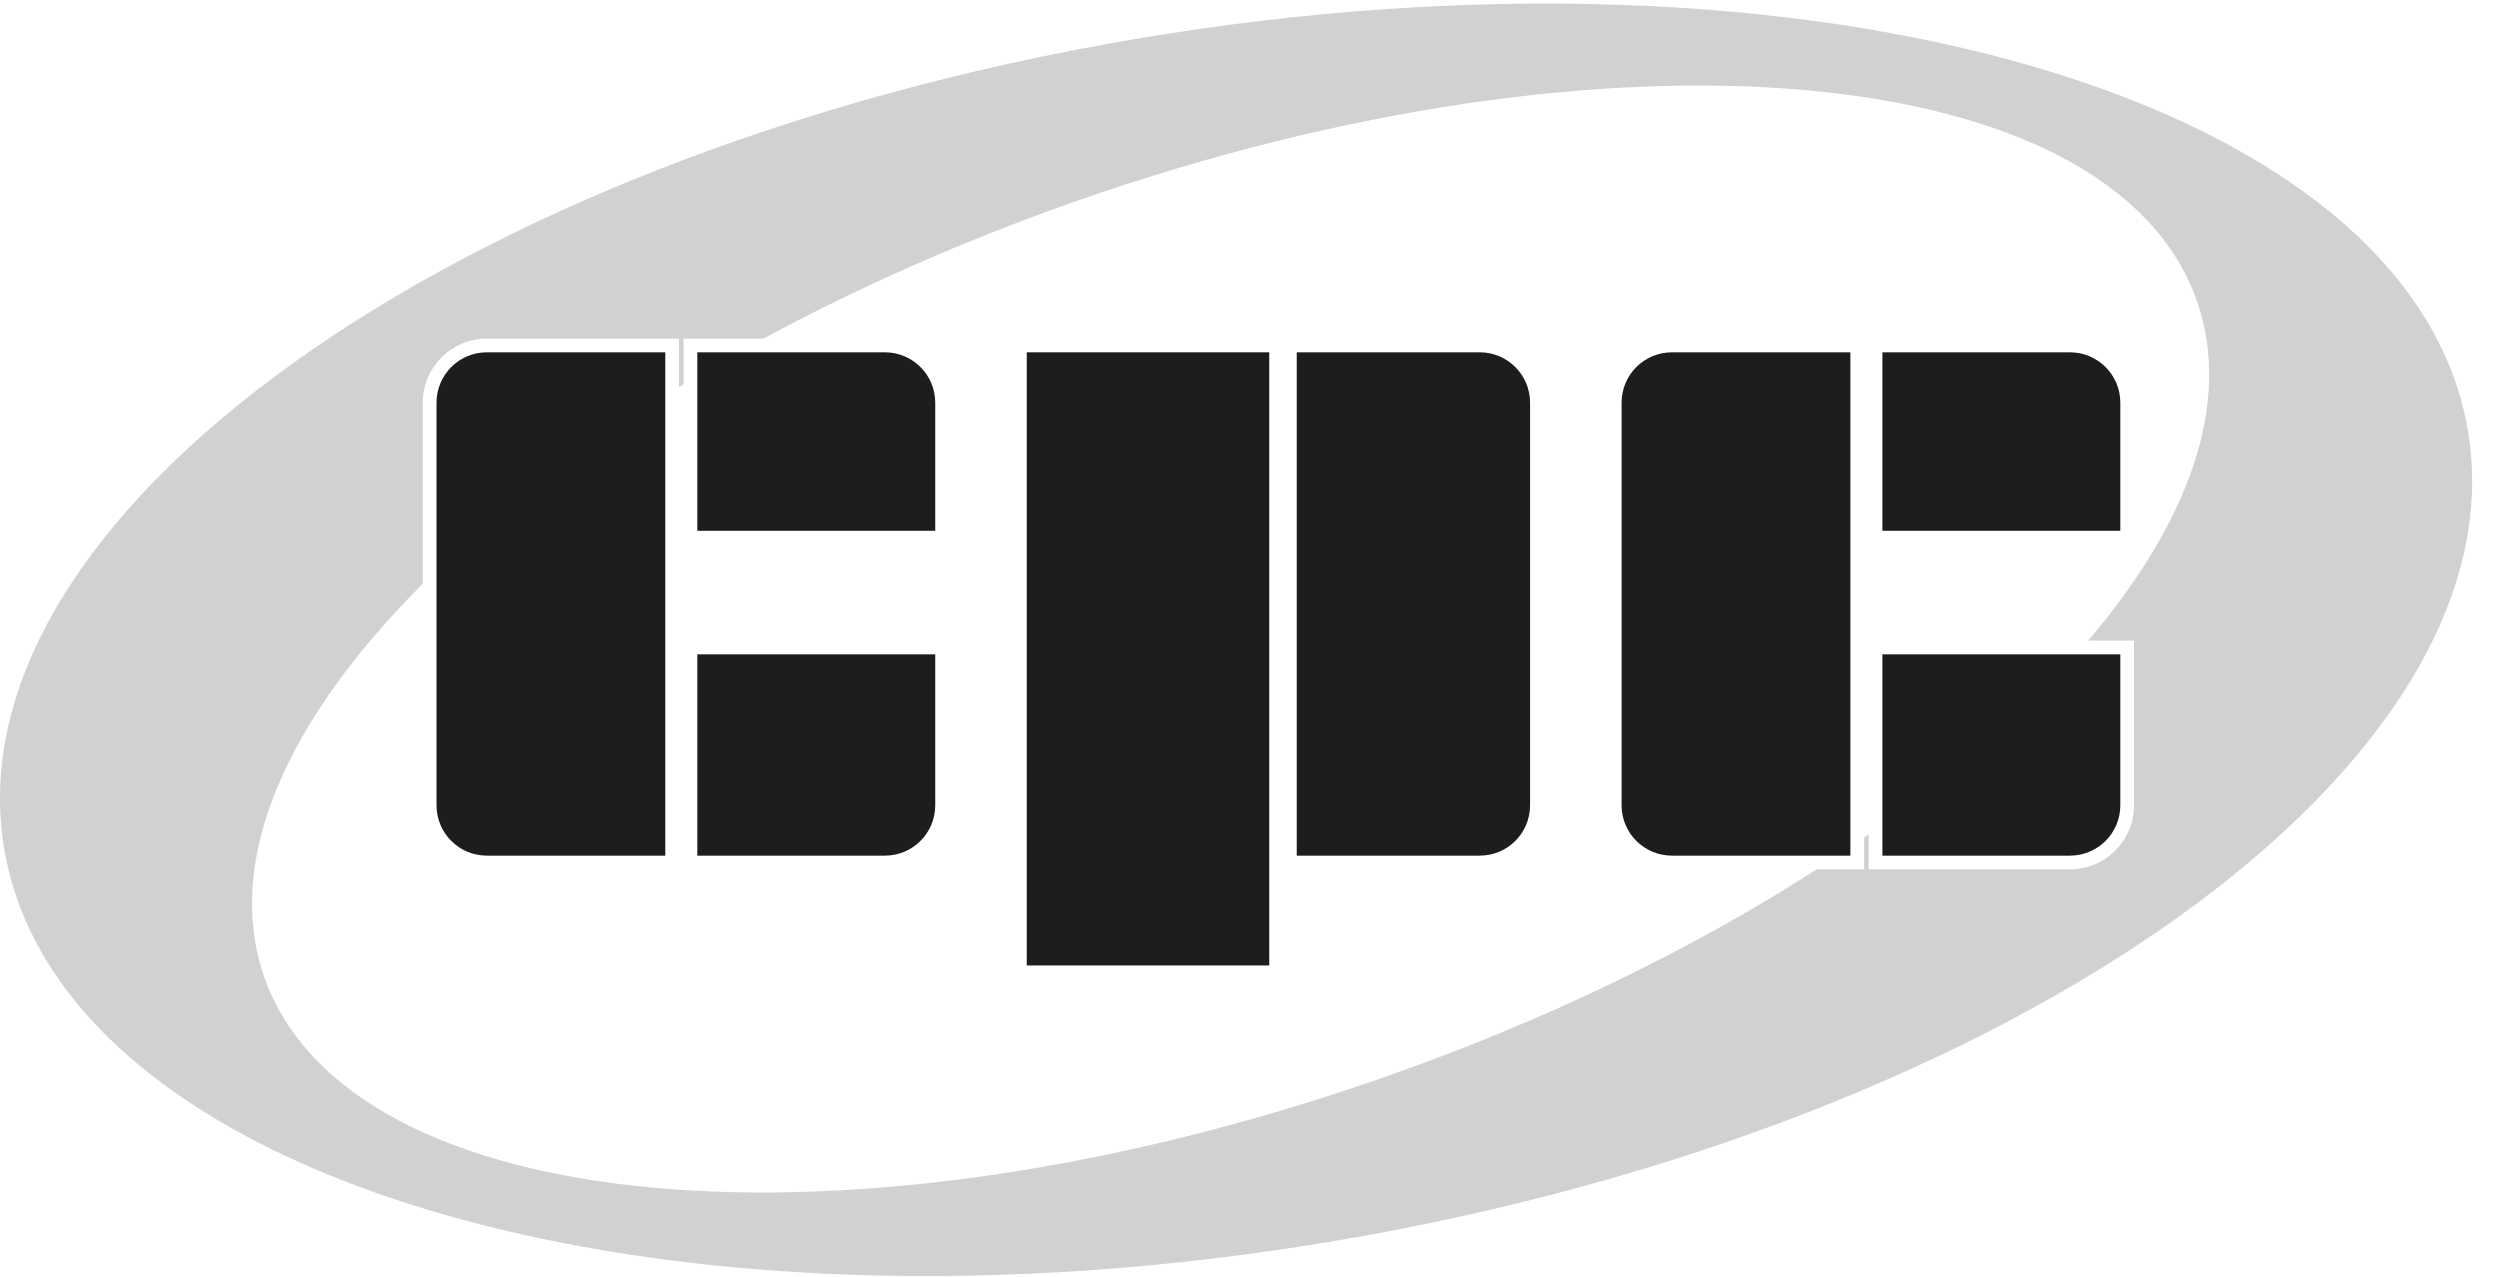
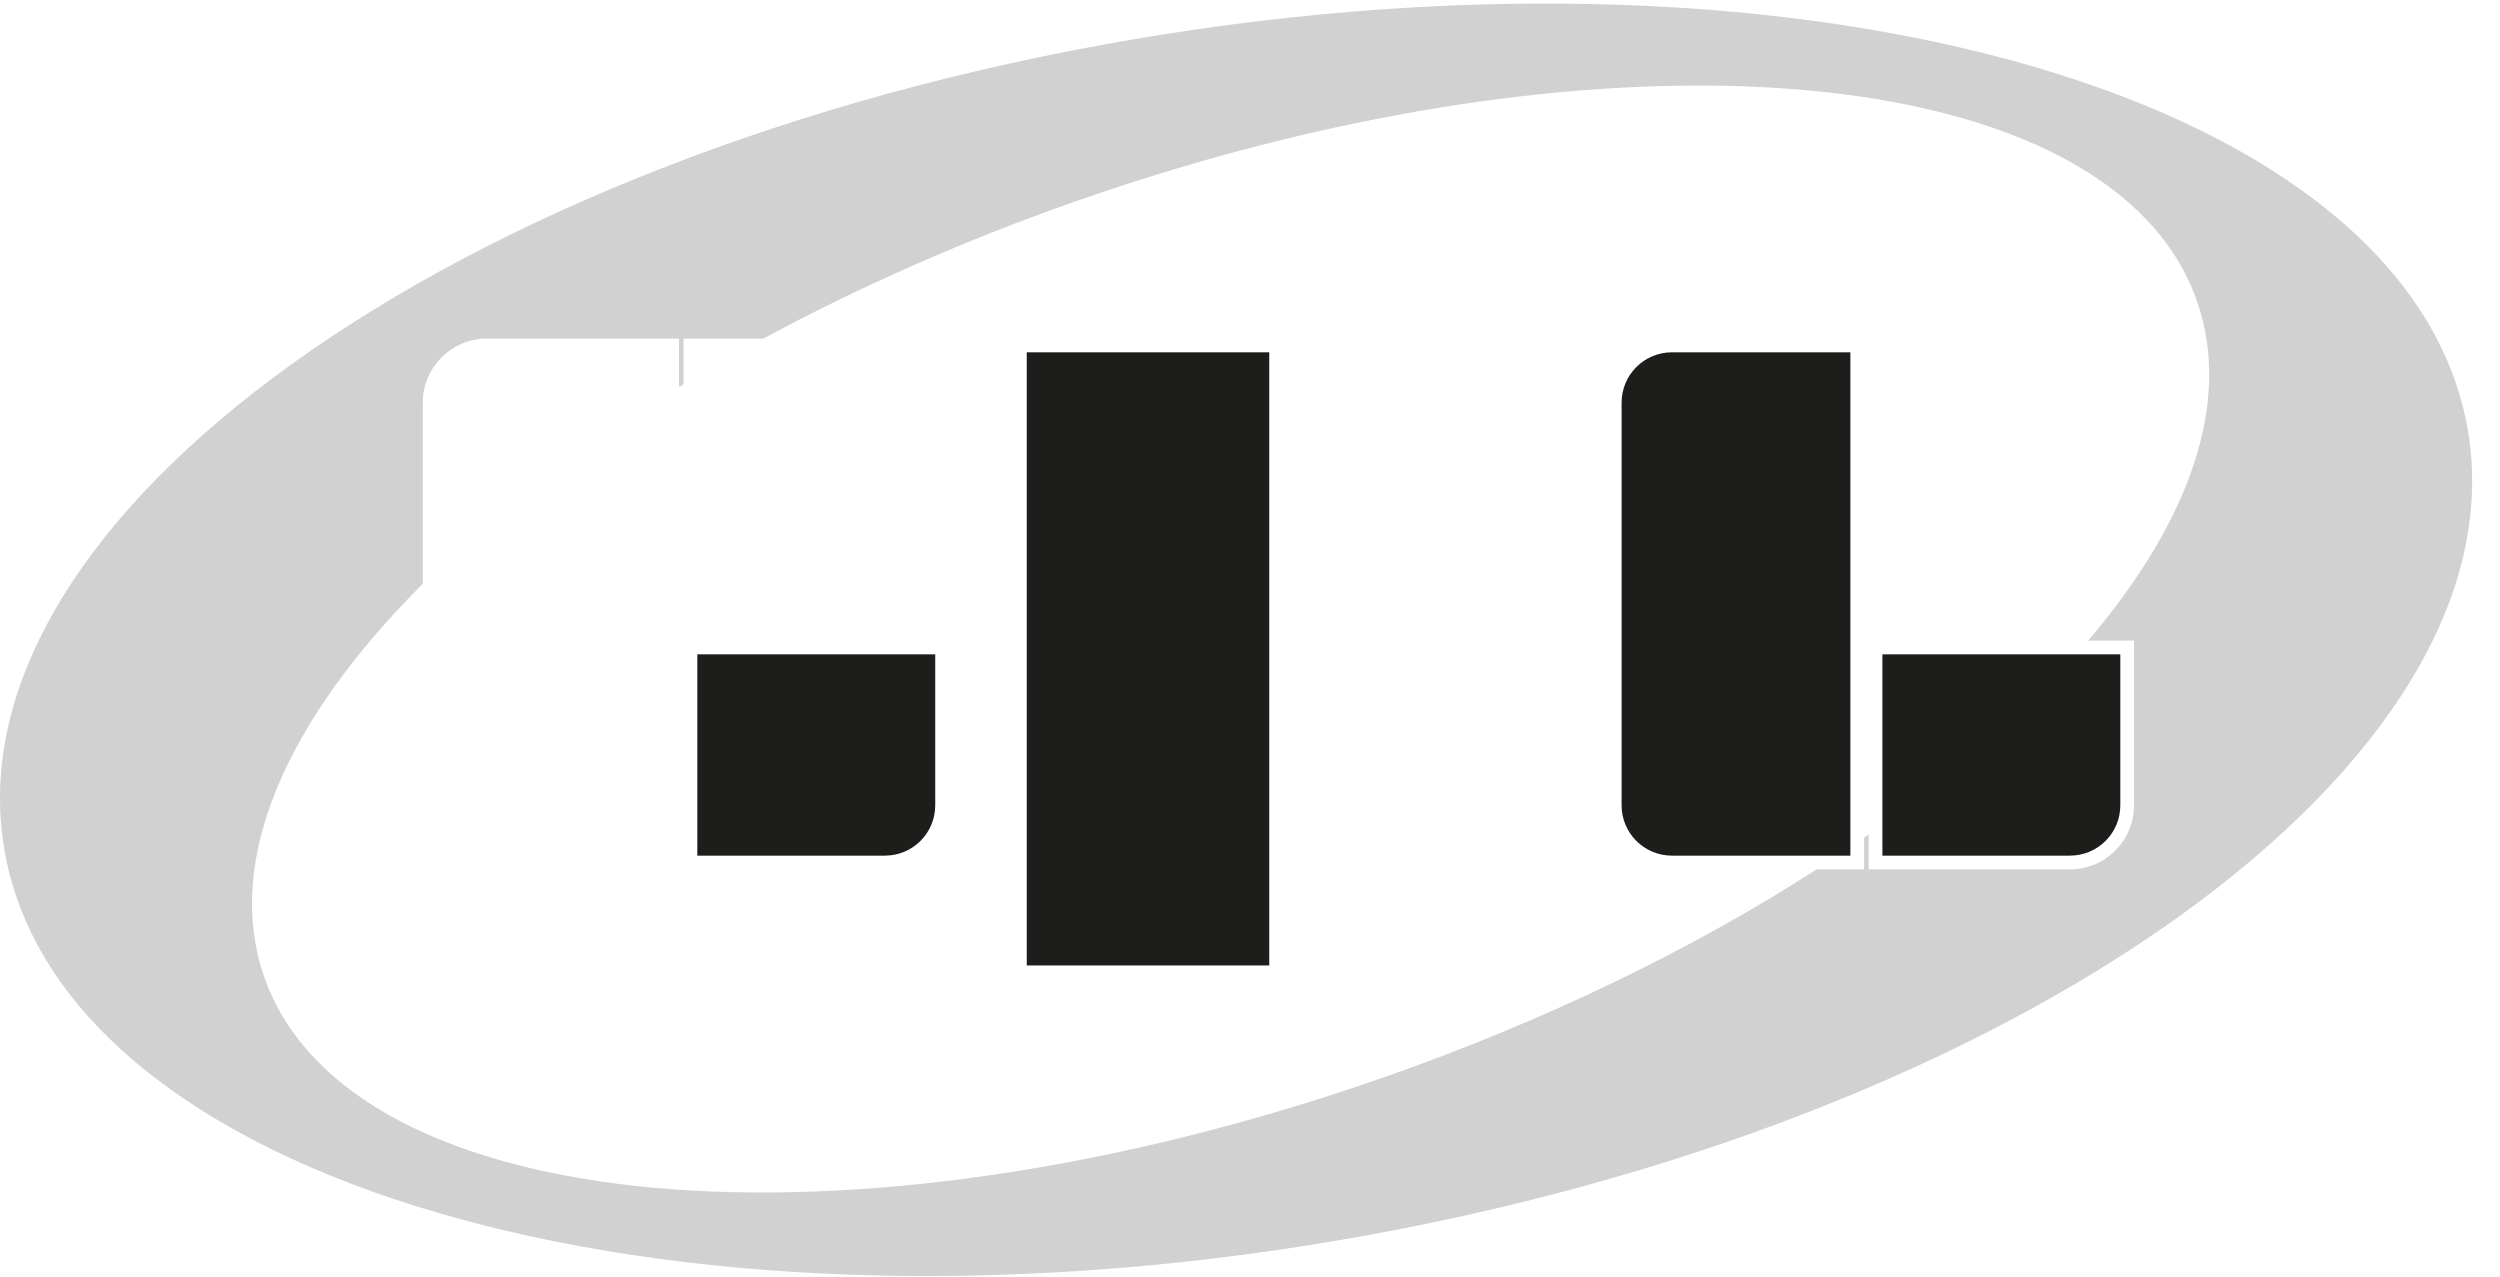
<svg xmlns="http://www.w3.org/2000/svg" width="94" height="48" viewBox="0 0 94 48" fill="none">
  <path opacity="0.2" fill-rule="evenodd" clip-rule="evenodd" d="M92.791 16.178C94.912 28.649 75.896 42.287 50.318 46.638C24.739 50.989 2.283 44.407 0.162 31.936C-1.96 19.464 17.056 5.827 42.635 1.475C68.213 -2.876 90.669 3.707 92.791 16.178ZM68.306 32.688C63.673 35.667 58.15 38.368 52.034 40.507C31.967 47.525 13.119 45.836 9.936 36.735C8.403 32.354 10.78 27.054 15.896 21.952V15.14C15.896 13.81 16.975 12.731 18.305 12.731H25.531V14.555C25.588 14.52 25.645 14.485 25.703 14.451V12.731H28.706C32.287 10.795 36.254 9.036 40.507 7.548C60.575 0.53 79.423 2.219 82.606 11.32C83.937 15.126 82.318 19.625 78.515 24.086H80.24V30.28C80.24 31.61 79.162 32.688 77.832 32.688H70.262V31.378C70.205 31.418 70.148 31.458 70.09 31.497V32.688H68.306Z" fill="#1D1D1B" />
-   <path d="M18.305 13.247C17.26 13.247 16.413 14.095 16.413 15.14V30.28C16.413 31.325 17.26 32.172 18.305 32.172H25.015V13.247H18.305Z" fill="#1D1D1B" />
-   <path d="M33.273 13.247H26.219V19.957H35.165V15.14C35.165 14.095 34.318 13.247 33.273 13.247Z" fill="#1D1D1B" />
  <path d="M26.219 24.602H35.165V30.28C35.165 31.325 34.318 32.172 33.273 32.172H26.219V24.602Z" fill="#1D1D1B" />
  <path d="M62.864 13.247C61.819 13.247 60.972 14.095 60.972 15.14V30.28C60.972 31.325 61.819 32.172 62.864 32.172H69.574V13.247H62.864Z" fill="#1D1D1B" />
-   <path d="M77.832 13.247H70.778V19.957H79.724V15.14C79.724 14.095 78.877 13.247 77.832 13.247Z" fill="#1D1D1B" />
  <path d="M70.778 24.602H79.724V30.28C79.724 31.325 78.877 32.172 77.832 32.172H70.778V24.602Z" fill="#1D1D1B" />
  <path d="M47.724 13.247H38.606V36.301H47.724V13.247Z" fill="#1D1D1B" />
-   <path d="M55.638 13.247H48.757V32.172H55.638C56.684 32.172 57.531 31.325 57.531 30.28V15.14C57.531 14.095 56.684 13.247 55.638 13.247Z" fill="#1D1D1B" />
</svg>